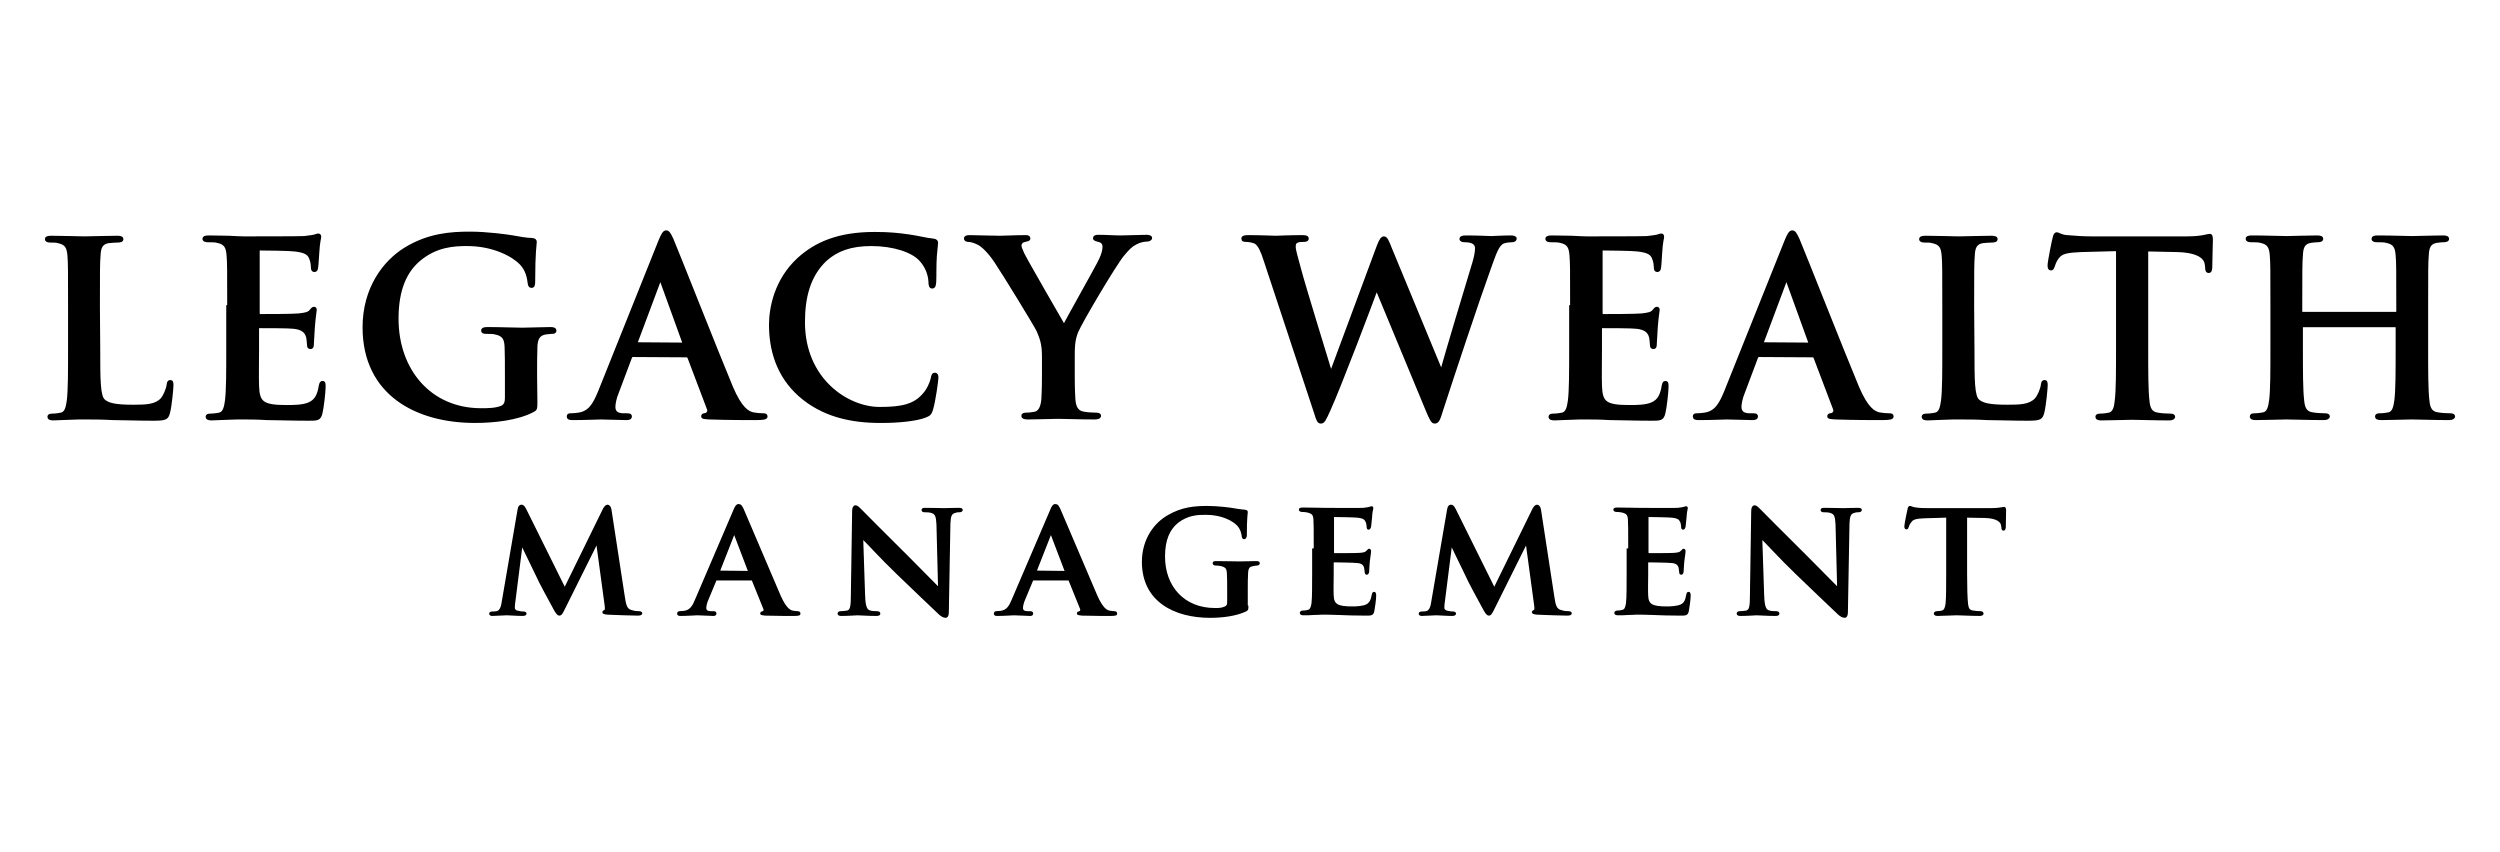
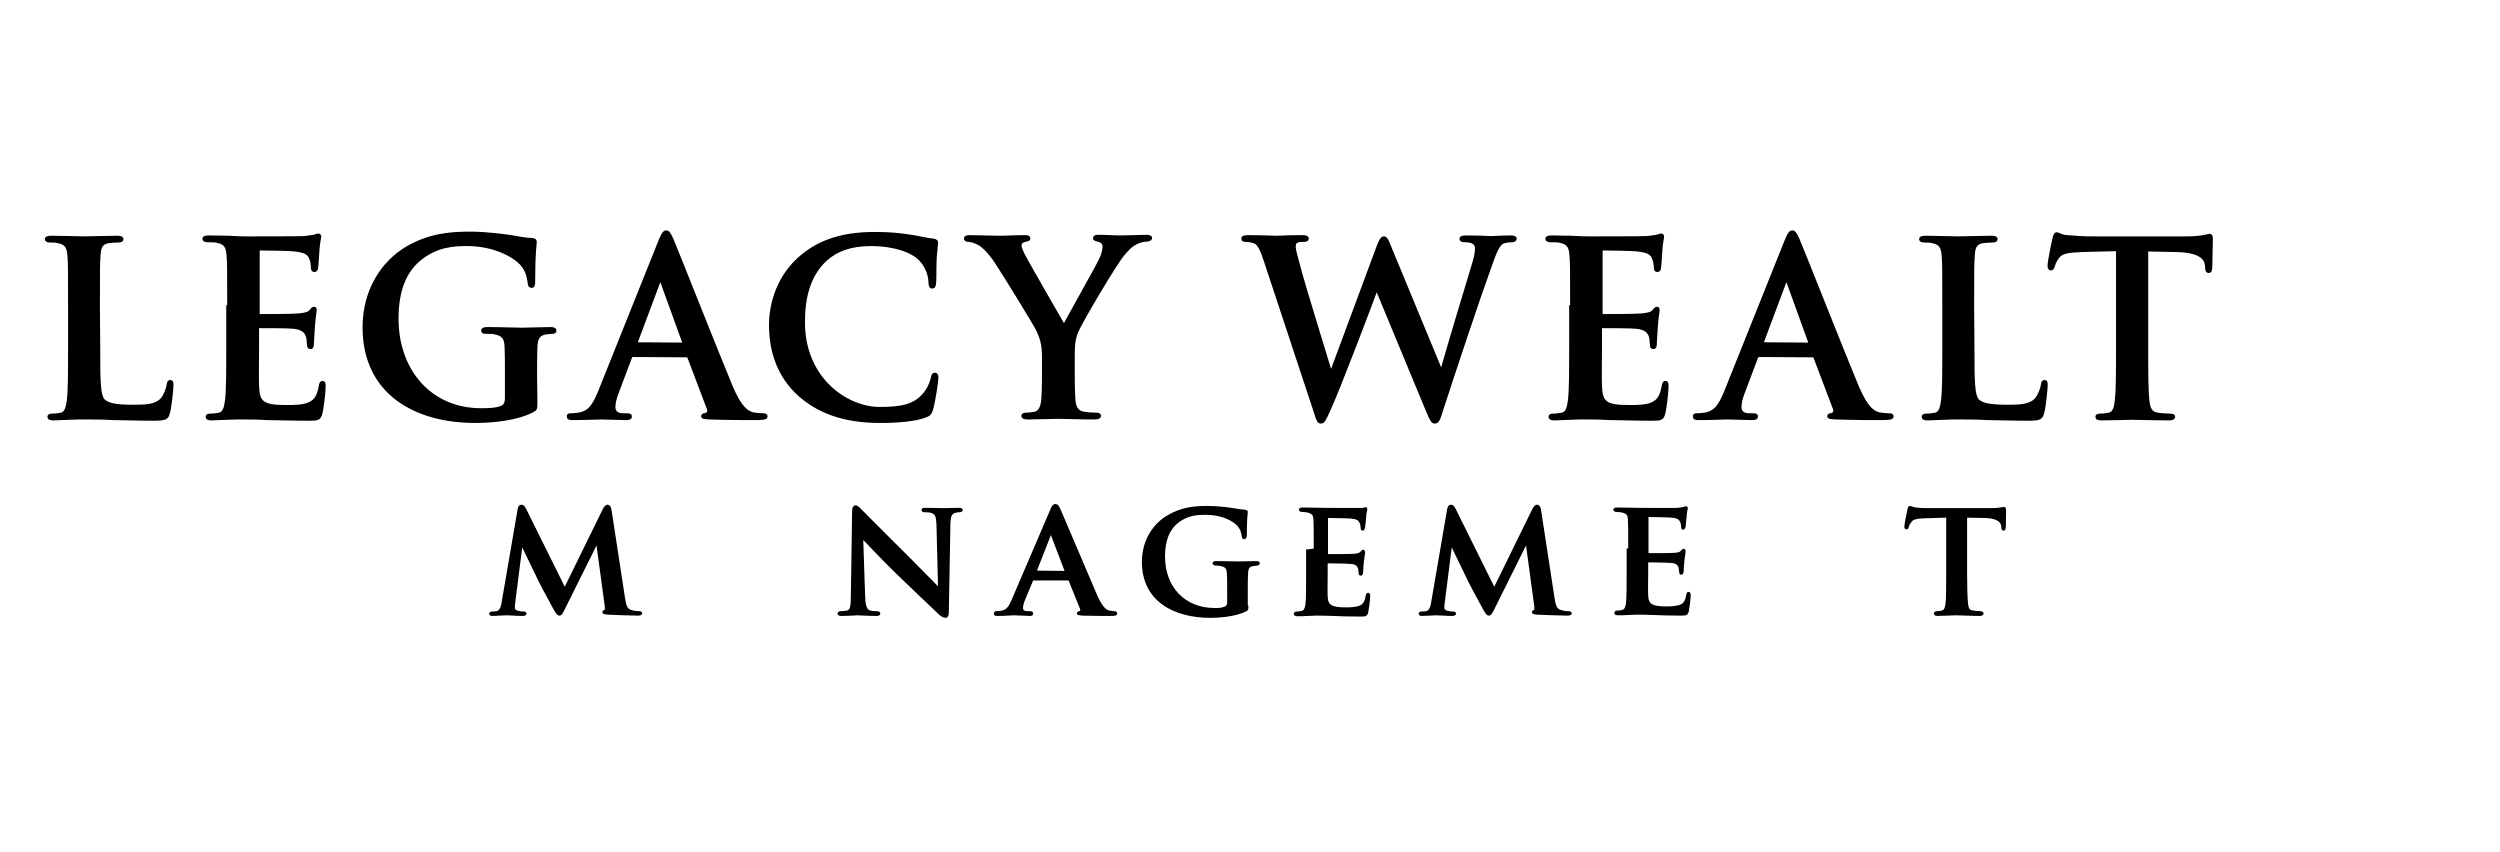
<svg xmlns="http://www.w3.org/2000/svg" xmlns:ns1="http://www.serif.com/" width="100%" height="100%" viewBox="0 0 1000 341" version="1.1" xml:space="preserve" style="fill-rule:evenodd;clip-rule:evenodd;stroke-miterlimit:10;">
  <g id="Layer_2">
    <clipPath id="_clip1">
      <rect id="legacy-marker.svg" x="14.636" y="90.084" width="970.728" height="160.541" />
    </clipPath>
    <g clip-path="url(#_clip1)">
      <g>
        <g>
          <g>
            <path d="M39.618,139.539c-0,12.301 -0,19.022 2.029,20.67c1.648,1.395 4.184,2.156 11.666,2.156c5.072,0 8.877,-0.127 11.286,-2.663c1.141,-1.268 2.283,-3.931 2.536,-5.833c0.127,-0.888 0.254,-1.395 1.015,-1.395c0.634,0 0.761,0.507 0.761,1.649c-0,1.014 -0.634,8.242 -1.395,11.032c-0.634,2.156 -1.015,2.663 -6.087,2.663c-6.975,-0 -11.92,-0.254 -16.232,-0.254c-4.311,-0.253 -7.862,-0.253 -11.793,-0.253c-1.015,-0 -3.17,-0 -5.453,0.127c-2.156,-0 -4.692,0.253 -6.594,0.253c-1.268,0 -1.902,-0.253 -1.902,-1.014c-0,-0.508 0.38,-0.761 1.522,-0.761c1.394,-0 2.663,-0.254 3.423,-0.381c1.903,-0.38 2.41,-2.536 2.79,-5.326c0.507,-4.058 0.507,-11.666 0.507,-20.543l0,-16.992c0,-14.71 0,-17.373 -0.253,-20.417c-0.254,-3.297 -1.015,-4.818 -4.185,-5.452c-0.761,-0.254 -1.902,-0.254 -3.17,-0.254c-1.015,-0 -1.649,-0.254 -1.649,-0.888c0,-0.634 0.634,-0.887 2.156,-0.887c4.565,-0 10.652,0.253 13.188,0.253c2.283,0 9.384,-0.253 13.062,-0.253c1.395,-0 2.029,0.253 2.029,0.887c-0,0.634 -0.634,0.888 -1.776,0.888c-1.014,-0 -2.663,0.127 -3.804,0.254c-2.663,0.507 -3.424,2.155 -3.551,5.452c-0.253,3.044 -0.253,5.834 -0.253,20.417l0.127,16.865Z" style="fill-rule:nonzero;stroke:#000;stroke-width:0.95px;" />
            <path d="M91.356,122.547c-0,-14.71 -0,-17.373 -0.254,-20.416c-0.253,-3.297 -1.014,-4.819 -4.184,-5.453c-0.761,-0.254 -2.41,-0.254 -3.805,-0.254c-1.014,0 -1.648,-0.253 -1.648,-0.888c-0,-0.634 0.634,-0.887 2.156,-0.887c2.663,-0 5.452,0.127 7.862,0.127c2.536,0.126 4.692,0.253 6.087,0.253c3.043,0 22.318,0 24.093,-0.127c1.776,-0.253 3.424,-0.38 4.185,-0.634c0.507,-0.126 1.015,-0.38 1.522,-0.38c0.507,-0 0.634,0.38 0.634,0.888c-0,0.634 -0.507,1.775 -0.761,6.213c-0.127,1.015 -0.254,5.199 -0.507,6.341c-0.127,0.507 -0.254,1.014 -1.015,1.014c-0.634,0 -0.887,-0.507 -0.887,-1.395c-0,-0.634 -0.127,-2.282 -0.634,-3.424c-0.634,-1.775 -1.649,-2.916 -6.468,-3.423c-1.648,-0.254 -11.793,-0.381 -13.695,-0.381c-0.507,0 -0.634,0.254 -0.634,1.015l-0,24.347c-0,0.634 0.127,1.015 0.634,1.015c2.156,-0 13.188,-0 15.471,-0.254c2.282,-0.254 3.804,-0.507 4.565,-1.395c0.634,-0.761 1.014,-1.268 1.522,-1.268c0.38,-0 0.634,0.254 0.634,0.761c-0,0.507 -0.381,2.156 -0.761,6.974c-0.127,1.903 -0.381,5.834 -0.381,6.468c0,0.761 0,1.775 -0.887,1.775c-0.634,-0 -0.888,-0.38 -0.888,-0.888c-0.127,-1.014 -0.127,-2.155 -0.38,-3.424c-0.508,-1.902 -1.776,-3.423 -5.453,-3.804c-1.776,-0.253 -11.413,-0.253 -13.696,-0.253c-0.507,-0 -0.634,0.38 -0.634,1.014l0,7.609c0,3.297 -0.127,12.173 0,14.963c0.254,6.594 1.776,8.116 11.54,8.116c2.536,-0 6.594,-0 9.003,-1.141c2.537,-1.142 3.678,-3.171 4.312,-7.102c0.254,-1.014 0.38,-1.395 1.014,-1.395c0.761,0 0.761,0.761 0.761,1.776c0,2.156 -0.761,8.75 -1.268,10.652c-0.634,2.536 -1.522,2.536 -5.199,2.536c-7.228,-0 -12.554,-0.254 -16.612,-0.254c-4.185,-0.253 -7.101,-0.253 -10.018,-0.253c-1.015,-0 -3.17,-0 -5.453,0.127c-2.156,-0 -4.692,0.253 -6.594,0.253c-1.268,0 -1.902,-0.253 -1.902,-1.014c-0,-0.508 0.38,-0.761 1.522,-0.761c1.394,-0 2.663,-0.254 3.423,-0.381c1.903,-0.38 2.41,-2.536 2.79,-5.326c0.507,-4.058 0.507,-11.666 0.507,-20.543l0,-17.119l0.381,-0Z" style="fill-rule:nonzero;stroke:#000;stroke-width:0.95px;" />
            <path d="M214.488,160.97c0,2.663 -0.127,2.79 -1.268,3.424c-6.214,3.297 -15.724,4.312 -23.206,4.312c-23.587,-0 -44.51,-11.16 -44.51,-37.79c-0,-15.47 7.989,-26.249 16.739,-31.575c9.257,-5.58 17.88,-6.214 25.869,-6.214c6.594,0 15.09,1.141 17.119,1.522c2.029,0.38 5.453,1.014 7.609,1.014c1.141,0.127 1.394,0.508 1.394,1.142c0,1.014 -0.634,3.804 -0.634,15.851c0,1.521 -0.253,2.029 -1.014,2.029c-0.634,-0 -0.888,-0.508 -1.015,-1.268c-0.253,-2.156 -0.76,-5.326 -3.297,-7.989c-2.916,-3.044 -10.652,-7.482 -21.43,-7.482c-5.326,-0 -12.301,0.38 -19.022,5.96c-5.453,4.565 -8.877,11.793 -8.877,23.587c0,20.669 13.189,36.267 33.478,36.267c2.536,0 5.833,0 8.243,-1.014c1.395,-0.634 1.775,-1.903 1.775,-3.551l0,-9.004c0,-4.818 0,-8.496 -0.127,-11.412c-0.126,-3.297 -1.014,-4.819 -4.184,-5.453c-0.761,-0.254 -2.41,-0.254 -3.805,-0.254c-0.887,0 -1.395,-0.253 -1.395,-0.761c0,-0.761 0.635,-1.014 2.029,-1.014c5.073,-0 11.033,0.253 13.949,0.253c3.044,0 8.116,-0.253 11.287,-0.253c1.268,-0 1.902,0.253 1.902,1.014c-0,0.634 -0.634,0.761 -1.268,0.761c-0.761,0 -1.395,0.127 -2.663,0.254c-2.663,0.507 -3.551,2.156 -3.678,5.453c-0.127,2.916 -0.127,6.72 -0.127,11.539l0.127,10.652Z" style="fill-rule:nonzero;stroke:#000;stroke-width:0.95px;" />
            <path d="M253.165,142.329c-0.507,0 -0.634,0.254 -0.888,0.761l-5.199,13.822c-1.014,2.41 -1.395,4.692 -1.395,5.834c0,1.775 0.888,3.043 3.805,3.043l1.394,0c1.142,0 1.395,0.254 1.395,0.761c0,0.761 -0.634,1.014 -1.648,1.014c-3.044,0 -7.228,-0.253 -10.272,-0.253c-1.014,-0 -6.34,0.253 -11.413,0.253c-1.268,0 -1.775,-0.253 -1.775,-1.014c0,-0.634 0.38,-0.761 1.141,-0.761c0.888,0 2.156,-0.127 3.044,-0.254c4.438,-0.634 6.213,-3.804 8.242,-8.623l24.221,-60.488c1.141,-2.79 1.775,-3.804 2.663,-3.804c0.888,-0 1.395,0.888 2.409,3.043c2.283,5.326 17.754,44.637 23.841,59.22c3.677,8.623 6.467,10.018 8.496,10.526c1.395,0.253 2.917,0.38 4.058,0.38c0.761,0 1.268,0.127 1.268,0.761c-0,0.761 -0.888,1.014 -4.438,1.014c-3.424,0 -10.526,0 -18.261,-0.253c-1.775,-0.127 -2.917,-0.127 -2.917,-0.761c0,-0.634 0.381,-0.761 1.395,-0.888c0.634,-0.253 1.395,-1.014 0.888,-2.156l-7.735,-20.416c-0.254,-0.507 -0.508,-0.634 -1.015,-0.634l-21.304,-0.127Zm19.656,-4.819c0.507,0 0.634,-0.253 0.507,-0.634l-8.623,-23.84c-0.127,-0.38 -0.254,-0.887 -0.508,-0.887c-0.253,-0 -0.507,0.507 -0.634,0.887l-8.876,23.714c-0.127,0.38 -0,0.634 0.38,0.634l17.754,0.126Z" style="fill-rule:nonzero;stroke:#000;stroke-width:0.95px;" />
            <path d="M319.994,158.307c-9.384,-8.242 -11.92,-19.021 -11.92,-28.405c-0,-6.594 2.029,-17.88 11.286,-26.377c6.974,-6.34 16.104,-10.271 30.434,-10.271c5.96,-0 9.511,0.38 13.949,1.014c3.678,0.508 6.721,1.395 9.638,1.649c1.014,0.127 1.394,0.634 1.394,1.141c0,0.761 -0.253,1.902 -0.507,5.326c-0.253,3.17 -0.127,8.496 -0.253,10.399c-0.127,1.394 -0.254,2.155 -1.142,2.155c-0.761,0 -1.014,-0.761 -1.014,-2.155c-0.127,-3.044 -1.395,-6.341 -3.804,-8.877c-3.171,-3.424 -10.652,-5.96 -19.529,-5.96c-8.37,-0 -13.822,2.156 -18.134,5.96c-6.974,6.467 -8.877,15.598 -8.877,24.981c0,22.953 17.5,34.366 30.308,34.366c8.623,-0 13.822,-1.015 17.626,-5.453c1.649,-1.775 2.917,-4.565 3.298,-6.34c0.253,-1.522 0.507,-1.903 1.268,-1.903c0.634,0 0.887,0.634 0.887,1.395c0,1.142 -1.141,9.511 -2.155,12.808c-0.508,1.649 -0.888,2.156 -2.537,2.79c-3.804,1.522 -11.159,2.156 -17.373,2.156c-13.061,0.126 -24.093,-2.79 -32.843,-10.399Z" style="fill-rule:nonzero;stroke:#000;stroke-width:0.95px;" />
            <path d="M417.257,142.456c-0,-5.199 -1.015,-7.355 -2.156,-10.145c-0.634,-1.521 -13.569,-22.699 -16.993,-27.771c-2.409,-3.551 -4.818,-5.96 -6.594,-6.975c-1.268,-0.634 -2.916,-1.268 -4.058,-1.268c-0.76,0 -1.394,-0.253 -1.394,-0.887c-0,-0.634 0.634,-0.888 1.775,-0.888c1.775,0 9.003,0.254 12.174,0.254c2.029,-0 5.96,-0.254 10.271,-0.254c1.015,0 1.395,0.254 1.395,0.888c0,0.634 -0.634,0.634 -2.156,1.014c-0.887,0.254 -1.395,1.015 -1.395,1.775c0,0.761 0.508,1.903 1.142,3.298c1.395,2.916 14.836,26.122 16.358,28.785c1.015,-2.282 13.062,-23.459 14.456,-26.503c1.015,-2.156 1.395,-3.804 1.395,-5.072c0,-1.015 -0.38,-2.029 -2.029,-2.41c-0.887,-0.253 -1.775,-0.38 -1.775,-1.014c0,-0.634 0.507,-0.888 1.649,-0.888c3.17,0 6.213,0.254 9.003,0.254c2.156,-0 8.496,-0.254 10.272,-0.254c1.014,0 1.775,0.254 1.775,0.761c-0,0.634 -0.761,1.015 -1.775,1.015c-1.015,-0 -2.79,0.38 -4.185,1.141c-2.029,1.014 -3.043,2.156 -5.199,4.692c-3.171,3.804 -16.612,26.503 -18.388,30.688c-1.395,3.424 -1.395,6.467 -1.395,9.637l0,7.862c0,1.522 0,5.58 0.254,9.638c0.254,2.79 1.015,4.946 3.931,5.326c1.395,0.254 3.424,0.38 4.819,0.38c1.014,0 1.522,0.254 1.522,0.761c-0,0.634 -0.761,1.015 -2.029,1.015c-6.087,-0 -12.174,-0.254 -14.71,-0.254c-2.41,0 -8.496,0.254 -12.047,0.254c-1.395,-0 -2.156,-0.254 -2.156,-1.015c0,-0.507 0.507,-0.761 1.522,-0.761c1.395,0 2.536,-0.253 3.424,-0.38c1.902,-0.38 2.789,-2.536 3.043,-5.326c0.254,-4.058 0.254,-8.116 0.254,-9.638l-0,-7.735Z" style="fill-rule:nonzero;stroke:#000;stroke-width:0.95px;" />
            <path d="M505.897,104.033c-1.142,-3.551 -2.156,-5.834 -3.551,-6.848c-1.014,-0.634 -3.043,-0.888 -3.804,-0.888c-1.015,0 -1.522,-0.126 -1.522,-0.887c-0,-0.634 0.761,-0.888 2.156,-0.888c5.072,0 10.271,0.254 11.159,0.254c0.888,-0 5.072,-0.254 10.652,-0.254c1.395,0 2.029,0.254 2.029,0.888c-0,0.761 -0.761,0.887 -1.775,0.887c-0.761,0 -1.776,0 -2.41,0.381c-0.887,0.38 -1.014,1.014 -1.014,2.156c-0,1.268 1.014,4.565 2.156,8.876c1.648,6.341 10.652,35.507 12.3,40.96l0.254,-0l18.641,-50.217c1.014,-2.663 1.648,-3.424 2.409,-3.424c1.015,0 1.522,1.395 2.79,4.565l20.036,48.442l0.253,-0c1.776,-6.468 9.384,-31.956 12.808,-43.116c0.634,-2.155 1.015,-4.184 1.015,-5.579c-0,-1.522 -0.888,-2.917 -4.565,-2.917c-1.015,0 -1.649,-0.253 -1.649,-0.888c0,-0.634 0.761,-0.887 2.156,-0.887c5.072,-0 9.13,0.253 10.018,0.253c0.634,0 4.818,-0.253 7.989,-0.253c1.014,-0 1.775,0.253 1.775,0.761c0,0.634 -0.507,1.014 -1.395,1.014c-1.014,0 -2.282,0.127 -3.424,0.507c-2.282,0.888 -3.424,4.692 -5.453,10.272c-4.438,12.174 -14.583,42.735 -19.275,57.191c-1.014,3.424 -1.521,4.565 -2.789,4.565c-1.015,0 -1.522,-1.141 -3.044,-4.692l-20.036,-48.314l-0.253,-0c-1.776,4.945 -14.71,39.057 -18.768,47.934c-1.776,3.931 -2.283,5.072 -3.424,5.072c-1.015,0 -1.395,-1.014 -2.156,-3.55l-20.289,-61.376Z" style="fill-rule:nonzero;stroke:#000;stroke-width:0.95px;" />
            <path d="M628.522,122.547c-0,-14.71 -0,-17.373 -0.254,-20.416c-0.254,-3.297 -1.015,-4.819 -4.185,-5.453c-0.761,-0.254 -2.409,-0.254 -3.804,-0.254c-1.015,0 -1.649,-0.253 -1.649,-0.888c0,-0.634 0.634,-0.887 2.156,-0.887c2.663,-0 5.453,0.127 7.862,0.127c2.537,0.126 4.692,0.253 6.087,0.253c3.044,0 22.319,0 24.094,-0.127c1.775,-0.253 3.424,-0.38 4.185,-0.634c0.507,-0.126 1.014,-0.38 1.522,-0.38c0.507,-0 0.634,0.38 0.634,0.888c-0,0.634 -0.508,1.775 -0.761,6.213c-0.127,1.015 -0.254,5.199 -0.508,6.341c-0.126,0.507 -0.253,1.014 -1.014,1.014c-0.634,0 -0.888,-0.507 -0.888,-1.395c0,-0.634 -0.126,-2.282 -0.634,-3.424c-0.634,-1.775 -1.648,-2.916 -6.467,-3.423c-1.649,-0.254 -11.793,-0.381 -13.695,-0.381c-0.508,0 -0.635,0.254 -0.635,1.015l0,24.347c0,0.634 0.127,1.015 0.635,1.015c2.155,-0 13.188,-0 15.47,-0.254c2.283,-0.254 3.805,-0.507 4.565,-1.395c0.635,-0.761 1.015,-1.268 1.522,-1.268c0.381,-0 0.634,0.254 0.634,0.761c0,0.507 -0.38,2.156 -0.761,6.974c-0.126,1.903 -0.38,5.834 -0.38,6.468c-0,0.761 -0,1.775 -0.888,1.775c-0.634,-0 -0.887,-0.38 -0.887,-0.888c-0.127,-1.014 -0.127,-2.155 -0.381,-3.424c-0.507,-1.902 -1.775,-3.423 -5.453,-3.804c-1.775,-0.253 -11.413,-0.253 -13.695,-0.253c-0.507,-0 -0.634,0.38 -0.634,1.014l-0,7.609c-0,3.297 -0.127,12.173 -0,14.963c0.253,6.594 1.775,8.116 11.54,8.116c2.536,-0 6.594,-0 9.003,-1.141c2.536,-1.142 3.678,-3.171 4.312,-7.102c0.253,-1.014 0.38,-1.395 1.014,-1.395c0.761,0 0.761,0.761 0.761,1.776c-0,2.156 -0.761,8.75 -1.268,10.652c-0.634,2.536 -1.522,2.536 -5.199,2.536c-7.229,-0 -12.555,-0.254 -16.612,-0.254c-4.185,-0.253 -7.102,-0.253 -10.018,-0.253c-1.015,-0 -3.171,-0 -5.453,0.127c-2.156,-0 -4.692,0.253 -6.594,0.253c-1.268,0 -1.902,-0.253 -1.902,-1.014c-0,-0.508 0.38,-0.761 1.521,-0.761c1.395,-0 2.663,-0.254 3.424,-0.381c1.902,-0.38 2.409,-2.536 2.79,-5.326c0.507,-4.058 0.507,-11.666 0.507,-20.543l0,-17.119l0.381,-0Z" style="fill-rule:nonzero;stroke:#000;stroke-width:0.95px;" />
            <path d="M703.593,142.329c-0.507,0 -0.634,0.254 -0.888,0.761l-5.199,13.822c-1.014,2.41 -1.395,4.692 -1.395,5.834c0,1.775 0.888,3.043 3.804,3.043l1.395,0c1.142,0 1.395,0.254 1.395,0.761c0,0.761 -0.634,1.014 -1.648,1.014c-3.044,0 -7.228,-0.253 -10.272,-0.253c-1.014,-0 -6.34,0.253 -11.413,0.253c-1.268,0 -1.775,-0.253 -1.775,-1.014c-0,-0.634 0.38,-0.761 1.141,-0.761c0.888,0 2.156,-0.127 3.044,-0.254c4.438,-0.634 6.213,-3.804 8.242,-8.623l24.221,-60.488c1.141,-2.79 1.775,-3.804 2.663,-3.804c0.888,-0 1.395,0.888 2.409,3.043c2.283,5.326 17.754,44.637 23.84,59.22c3.678,8.623 6.468,10.018 8.497,10.526c1.395,0.253 2.916,0.38 4.058,0.38c0.761,0 1.268,0.127 1.268,0.761c-0,0.761 -0.888,1.014 -4.439,1.014c-3.423,0 -10.525,0 -18.26,-0.253c-1.776,-0.127 -2.917,-0.127 -2.917,-0.761c0,-0.634 0.381,-0.761 1.395,-0.888c0.634,-0.253 1.395,-1.014 0.888,-2.156l-7.736,-20.416c-0.253,-0.507 -0.507,-0.634 -1.014,-0.634l-21.304,-0.127Zm19.655,-4.819c0.508,0 0.634,-0.253 0.508,-0.634l-8.623,-23.84c-0.127,-0.38 -0.254,-0.887 -0.508,-0.887c-0.253,-0 -0.507,0.507 -0.634,0.887l-8.876,23.714c-0.127,0.38 -0,0.634 0.38,0.634l17.753,0.126Z" style="fill-rule:nonzero;stroke:#000;stroke-width:0.95px;" />
            <path d="M789.316,139.539c0,12.301 0,19.022 2.029,20.67c1.649,1.395 4.185,2.156 11.667,2.156c5.072,0 8.876,-0.127 11.286,-2.663c1.141,-1.268 2.282,-3.931 2.536,-5.833c0.127,-0.888 0.254,-1.395 1.014,-1.395c0.634,0 0.761,0.507 0.761,1.649c0,1.014 -0.634,8.242 -1.395,11.032c-0.634,2.156 -1.014,2.663 -6.087,2.663c-6.974,-0 -11.92,-0.254 -16.231,-0.254c-4.312,-0.253 -7.862,-0.253 -11.793,-0.253c-1.015,-0 -3.171,-0 -5.453,0.127c-2.156,-0 -4.692,0.253 -6.594,0.253c-1.268,0 -1.903,-0.253 -1.903,-1.014c0,-0.508 0.381,-0.761 1.522,-0.761c1.395,-0 2.663,-0.254 3.424,-0.381c1.902,-0.38 2.409,-2.536 2.79,-5.326c0.507,-4.058 0.507,-11.666 0.507,-20.543l0,-16.992c0,-14.71 0,-17.373 -0.254,-20.417c-0.253,-3.297 -1.014,-4.818 -4.184,-5.452c-0.761,-0.254 -1.902,-0.254 -3.17,-0.254c-1.015,-0 -1.649,-0.254 -1.649,-0.888c-0,-0.634 0.634,-0.887 2.156,-0.887c4.565,-0 10.652,0.253 13.188,0.253c2.283,0 9.384,-0.253 13.061,-0.253c1.395,-0 2.029,0.253 2.029,0.887c0,0.634 -0.634,0.888 -1.775,0.888c-1.015,-0 -2.663,0.127 -3.804,0.254c-2.663,0.507 -3.424,2.155 -3.551,5.452c-0.254,3.044 -0.254,5.834 -0.254,20.417l0.127,16.865Z" style="fill-rule:nonzero;stroke:#000;stroke-width:0.95px;" />
            <path d="M846.761,99.975l-14.33,0.38c-5.579,0.254 -7.862,0.634 -9.383,2.79c-1.015,1.395 -1.395,2.663 -1.649,3.424c-0.254,0.761 -0.507,1.141 -1.014,1.141c-0.634,0 -0.888,-0.507 -0.888,-1.522c-0,-1.521 1.775,-10.271 2.029,-11.032c0.253,-1.268 0.634,-1.775 1.141,-1.775c0.761,-0 1.775,1.014 4.185,1.141c2.79,0.254 6.467,0.507 9.637,0.507l38.17,0c3.044,0 5.199,-0.253 6.594,-0.507c1.395,-0.254 2.156,-0.507 2.663,-0.507c0.634,-0 0.761,0.634 0.761,2.029c0,2.029 -0.254,8.623 -0.254,11.159c-0.126,1.014 -0.253,1.522 -0.887,1.522c-0.761,-0 -1.015,-0.508 -1.015,-1.902l-0.127,-1.015c-0.253,-2.536 -2.789,-5.199 -11.412,-5.453l-12.174,-0.253l-0,39.564c-0,8.877 -0,16.485 0.507,20.67c0.254,2.663 0.888,4.819 3.804,5.199c1.395,0.254 3.424,0.381 4.946,0.381c1.014,-0 1.522,0.253 1.522,0.761c-0,0.634 -0.761,1.014 -1.776,1.014c-6.34,0 -12.427,-0.253 -15.09,-0.253c-2.156,-0 -8.243,0.253 -12.174,0.253c-1.268,0 -1.902,-0.253 -1.902,-1.014c0,-0.508 0.381,-0.761 1.522,-0.761c1.395,-0 2.663,-0.254 3.424,-0.381c1.902,-0.38 2.536,-2.536 2.79,-5.326c0.507,-4.058 0.507,-11.666 0.507,-20.543l-0,-39.691l-0.127,-0Z" style="fill-rule:nonzero;stroke:#000;stroke-width:0.95px;" />
-             <path d="M958.353,125.21c0.254,-0 0.634,-0.254 0.634,-0.634l0,-2.029c0,-14.71 0,-17.373 -0.253,-20.416c-0.254,-3.297 -1.015,-4.819 -4.185,-5.453c-0.761,-0.254 -2.409,-0.254 -3.804,-0.254c-1.015,0 -1.649,-0.253 -1.649,-0.888c0,-0.634 0.634,-0.887 2.029,-0.887c5.199,-0 11.286,0.253 13.823,0.253c2.282,0 8.369,-0.253 12.173,-0.253c1.395,-0 2.029,0.253 2.029,0.887c0,0.635 -0.634,0.888 -1.775,0.888c-0.761,0 -1.649,0.127 -2.79,0.254c-2.663,0.507 -3.424,2.156 -3.551,5.453c-0.253,3.043 -0.253,5.833 -0.253,20.416l-0,16.992c-0,8.877 -0,16.486 0.507,20.67c0.254,2.663 0.888,4.819 3.804,5.2c1.395,0.253 3.424,0.38 4.946,0.38c1.014,0 1.522,0.254 1.522,0.761c-0,0.634 -0.761,1.014 -1.903,1.014c-6.213,0 -12.3,-0.253 -15.09,-0.253c-2.156,-0 -8.243,0.253 -12.047,0.253c-1.395,0 -2.029,-0.253 -2.029,-1.014c0,-0.507 0.381,-0.761 1.522,-0.761c1.395,0 2.663,-0.254 3.424,-0.38c1.902,-0.381 2.409,-2.537 2.79,-5.326c0.507,-4.058 0.507,-11.667 0.507,-20.544l-0,-8.496c-0,-0.38 -0.254,-0.634 -0.634,-0.634l-36.775,0c-0.254,0 -0.634,0.127 -0.634,0.634l-0,8.496c-0,8.877 -0,16.486 0.507,20.67c0.254,2.663 0.888,4.819 3.805,5.2c1.394,0.253 3.423,0.38 4.945,0.38c1.015,0 1.522,0.254 1.522,0.761c-0,0.634 -0.761,1.014 -1.902,1.014c-6.214,0 -12.301,-0.253 -15.091,-0.253c-2.155,-0 -8.242,0.253 -12.173,0.253c-1.269,0 -1.903,-0.253 -1.903,-1.014c0,-0.507 0.381,-0.761 1.522,-0.761c1.395,0 2.663,-0.254 3.424,-0.38c1.902,-0.381 2.409,-2.537 2.79,-5.326c0.507,-4.058 0.507,-11.667 0.507,-20.544l0,-16.992c0,-14.71 0,-17.373 -0.254,-20.416c-0.253,-3.297 -1.014,-4.819 -4.184,-5.453c-0.761,-0.254 -2.41,-0.254 -3.805,-0.254c-1.014,0 -1.648,-0.253 -1.648,-0.888c-0,-0.634 0.634,-0.887 2.029,-0.887c5.199,-0 11.286,0.253 13.822,0.253c2.283,0 8.37,-0.253 12.174,-0.253c1.395,-0 2.029,0.253 2.029,0.887c-0,0.635 -0.634,0.888 -1.776,0.888c-0.76,0 -1.648,0.127 -2.789,0.254c-2.663,0.507 -3.424,2.156 -3.551,5.453c-0.254,3.043 -0.254,5.833 -0.254,20.416l0,2.029c0,0.507 0.254,0.634 0.634,0.634l37.282,-0Z" style="fill-rule:nonzero;stroke:#000;stroke-width:0.95px;" />
            <path d="M207.387,203.578c0.127,-0.887 0.634,-1.395 1.141,-1.395c0.634,0 1.015,0.254 1.775,1.776l15.598,31.449l15.598,-31.83c0.507,-0.887 1.014,-1.395 1.521,-1.395c0.507,0 1.142,0.634 1.268,1.776l5.326,34.746c0.508,3.55 1.015,5.072 2.79,5.579c1.649,0.507 2.536,0.507 3.297,0.507c0.507,0 0.888,0.254 0.888,0.508c-0,0.507 -0.634,0.634 -1.522,0.634c-1.522,-0 -9.764,-0.254 -12.047,-0.381c-1.395,-0.127 -1.775,-0.38 -1.775,-0.634c-0,-0.253 0.254,-0.507 0.634,-0.634c0.38,-0.127 0.507,-0.761 0.254,-2.409l-3.297,-24.348l-0.254,0l-12.554,25.235c-1.268,2.663 -1.649,3.171 -2.283,3.171c-0.761,-0 -1.395,-1.142 -2.282,-2.79c-1.395,-2.536 -6.087,-11.159 -6.721,-12.808c-0.508,-1.014 -3.931,-8.116 -5.834,-12.047l-0.253,0l-2.79,22.065c-0.127,1.015 -0.254,1.775 -0.254,2.663c0,1.015 0.761,1.522 1.776,1.649c1.014,0.253 1.521,0.253 2.029,0.253c0.507,0 0.887,0.254 0.887,0.507c0,0.508 -0.507,0.635 -1.395,0.635c-2.409,-0 -5.072,-0.254 -6.213,-0.254c-1.141,-0 -3.931,0.254 -5.707,0.254c-0.634,-0 -1.014,-0.127 -1.014,-0.635c-0,-0.253 0.38,-0.507 0.888,-0.507c0.507,0 0.887,0 1.775,-0.127c1.648,-0.253 2.156,-2.409 2.409,-4.311l6.341,-36.902Z" style="fill-rule:nonzero;stroke:#000;stroke-width:0.63px;" />
-             <path d="M286.77,231.73c-0.381,0 -0.381,0.127 -0.508,0.38l-3.17,7.609c-0.634,1.395 -0.888,2.79 -0.888,3.424c0,1.014 0.508,1.648 2.283,1.648l0.888,0c0.761,0 0.887,0.254 0.887,0.634c0,0.508 -0.38,0.635 -0.887,0.635c-1.902,-0 -4.692,-0.254 -6.468,-0.254c-0.634,-0 -3.677,0.254 -6.721,0.254c-0.76,-0 -1.014,-0.127 -1.014,-0.635c0,-0.38 0.254,-0.634 0.634,-0.634c0.507,0 1.141,-0.126 1.775,-0.126c2.663,-0.381 3.678,-2.156 4.819,-4.946l15.217,-35.507c0.634,-1.648 1.142,-2.282 1.776,-2.282c0.887,-0 1.141,0.507 1.775,1.775c1.395,3.17 11.159,26.123 14.837,34.746c2.282,5.072 3.931,5.833 4.945,6.087c0.888,0.127 1.522,0.253 2.156,0.253c0.507,0 0.761,0.254 0.761,0.634c-0,0.508 -0.381,0.635 -2.536,0.635c-2.029,-0 -6.341,-0 -11.16,-0.127c-1.014,-0.127 -1.775,-0.127 -1.775,-0.508c0,-0.38 0.127,-0.507 0.761,-0.634c0.38,-0.126 0.761,-0.634 0.507,-1.268l-4.565,-11.286c-0.127,-0.38 -0.38,-0.38 -0.634,-0.38l-13.695,-0l-0,-0.127Zm12.427,-3.043c0.254,-0 0.38,-0.127 0.254,-0.381l-5.453,-14.329c-0.127,-0.254 -0.127,-0.508 -0.254,-0.508c-0.254,0 -0.254,0.381 -0.38,0.508l-5.58,14.202c-0.127,0.254 0,0.381 0.254,0.381l11.159,0.127Z" style="fill-rule:nonzero;stroke:#000;stroke-width:0.63px;" />
            <path d="M345.736,238.324c0.127,4.438 0.888,5.707 2.029,6.087c1.015,0.38 2.156,0.38 3.043,0.38c0.635,0 1.015,0.254 1.015,0.634c-0,0.508 -0.507,0.635 -1.268,0.635c-3.804,-0 -6.467,-0.254 -7.609,-0.254c-0.507,-0 -3.297,0.254 -6.34,0.254c-0.761,-0 -1.268,-0.127 -1.268,-0.635c-0,-0.38 0.38,-0.634 0.887,-0.634c0.761,0 1.902,-0.126 2.663,-0.253c1.522,-0.381 1.776,-1.902 1.776,-6.848l0.507,-33.351c-0,-1.141 0.38,-1.902 1.014,-1.902c0.761,0 1.522,0.888 2.537,1.902c0.76,0.761 9.51,9.638 18.007,18.007c3.931,3.931 11.793,11.92 12.554,12.681l0.253,0l-0.634,-25.108c-0.127,-3.424 -0.634,-4.439 -2.029,-4.946c-0.887,-0.38 -2.282,-0.38 -3.043,-0.38c-0.761,-0 -0.888,-0.254 -0.888,-0.634c0,-0.508 0.634,-0.508 1.395,-0.508c3.044,0 6.214,0.127 7.482,0.127c0.634,0 2.79,-0.127 5.706,-0.127c0.761,0 1.268,0.127 1.268,0.508c0,0.38 -0.38,0.634 -1.014,0.634c-0.634,-0 -1.015,-0 -1.775,0.253c-1.649,0.508 -2.029,1.522 -2.156,4.692l-0.634,35.507c-0,1.268 -0.507,1.775 -0.888,1.775c-1.014,0 -1.775,-0.634 -2.409,-1.141c-3.678,-3.424 -10.906,-10.398 -16.993,-16.232c-6.34,-6.086 -12.554,-12.934 -13.695,-13.949l-0.254,0l0.761,22.826Z" style="fill-rule:nonzero;stroke:#000;stroke-width:0.63px;" />
            <path d="M413.452,231.73c-0.38,0 -0.38,0.127 -0.507,0.38l-3.17,7.609c-0.634,1.395 -0.888,2.79 -0.888,3.424c0,1.014 0.508,1.648 2.283,1.648l0.888,0c0.76,0 0.887,0.254 0.887,0.634c0,0.508 -0.38,0.635 -0.887,0.635c-1.903,-0 -4.692,-0.254 -6.468,-0.254c-0.634,-0 -3.677,0.254 -6.721,0.254c-0.761,-0 -1.014,-0.127 -1.014,-0.635c-0,-0.38 0.253,-0.634 0.634,-0.634c0.507,0 1.141,-0.126 1.775,-0.126c2.663,-0.381 3.678,-2.156 4.819,-4.946l15.217,-35.507c0.634,-1.648 1.141,-2.282 1.775,-2.282c0.888,-0 1.142,0.507 1.776,1.775c1.395,3.17 11.159,26.123 14.837,34.746c2.282,5.072 3.931,5.833 4.945,6.087c0.888,0.127 1.522,0.253 2.156,0.253c0.507,0 0.761,0.254 0.761,0.634c-0,0.508 -0.381,0.635 -2.536,0.635c-2.029,-0 -6.341,-0 -11.16,-0.127c-1.014,-0.127 -1.775,-0.127 -1.775,-0.508c-0,-0.38 0.127,-0.507 0.761,-0.634c0.38,-0.126 0.761,-0.634 0.507,-1.268l-4.565,-11.286c-0.127,-0.38 -0.381,-0.38 -0.634,-0.38l-13.696,-0l0,-0.127Zm12.428,-3.043c0.253,-0 0.38,-0.127 0.253,-0.381l-5.452,-14.329c-0.127,-0.254 -0.127,-0.508 -0.254,-0.508c-0.254,0 -0.254,0.381 -0.38,0.508l-5.58,14.202c-0.127,0.254 -0,0.381 0.254,0.381l11.159,0.127Z" style="fill-rule:nonzero;stroke:#000;stroke-width:0.63px;" />
            <path d="M499.049,242.255c-0,1.522 -0,1.649 -0.761,2.029c-3.931,1.902 -9.637,2.536 -14.203,2.536c-14.329,0 -27.01,-6.467 -27.01,-22.064c-0,-9.004 4.819,-15.344 10.145,-18.388c5.579,-3.297 10.779,-3.677 15.724,-3.677c4.058,-0 9.13,0.634 10.398,0.887c1.142,0.254 3.298,0.508 4.692,0.634c0.634,0.127 0.761,0.254 0.761,0.634c0,0.634 -0.38,2.156 -0.38,9.257c-0,0.888 -0.381,1.269 -0.761,1.269c-0.38,-0 -0.507,-0.254 -0.634,-0.761c-0.127,-1.268 -0.507,-3.044 -2.029,-4.692c-1.775,-1.776 -6.087,-4.312 -12.681,-4.312c-3.17,0 -7.228,0.127 -11.286,3.297c-3.297,2.663 -5.326,6.848 -5.326,13.696c-0,12.173 7.862,20.923 20.29,20.923c1.521,0 2.663,0 4.057,-0.634c0.888,-0.38 1.142,-1.014 1.142,-2.029l-0,-5.072c-0,-2.79 -0,-4.946 -0.127,-6.594c-0.127,-1.902 -0.634,-2.536 -2.536,-3.044c-0.508,-0.126 -1.395,-0.253 -2.283,-0.253c-0.507,-0 -0.888,-0.254 -0.888,-0.634c0,-0.507 0.508,-0.507 1.269,-0.507c3.043,-0 7.228,0.126 9.003,0.126c1.902,0 4.946,-0.126 6.848,-0.126c0.761,-0 1.141,0.126 1.141,0.507c0,0.38 -0.38,0.634 -0.761,0.634c-0.507,-0 -0.887,0.127 -1.648,0.253c-1.649,0.254 -2.156,1.015 -2.283,3.044c-0.127,1.775 -0.127,3.931 -0.127,6.721l0,6.34l0.254,0Z" style="fill-rule:nonzero;stroke:#000;stroke-width:0.63px;" />
-             <path d="M525.806,219.683c-0,-8.496 -0,-10.145 -0.127,-11.92c-0.127,-1.902 -0.634,-2.536 -2.536,-3.043c-0.507,-0.127 -1.522,-0.254 -2.283,-0.254c-0.634,-0 -1.014,-0.254 -1.014,-0.634c-0,-0.381 0.507,-0.507 1.268,-0.507c3.043,-0 6.721,0.126 8.369,0.126c1.902,0 14.837,0.127 15.851,0c1.015,-0.126 2.029,-0.253 2.41,-0.38c0.38,-0.127 0.634,-0.254 0.887,-0.254c0.381,0 0.381,0.254 0.381,0.508c-0,0.38 -0.381,1.014 -0.507,3.677c-0.127,0.634 -0.254,3.044 -0.381,3.678c-0.127,0.253 -0.253,0.887 -0.634,0.887c-0.38,0 -0.507,-0.253 -0.507,-0.761c-0,-0.38 -0.127,-1.394 -0.38,-2.029c-0.508,-1.014 -0.888,-1.775 -3.805,-2.028c-1.014,-0.127 -7.989,-0.254 -9.13,-0.254c-0.254,-0 -0.38,0.254 -0.38,0.507l-0,13.949c-0,0.381 0.126,0.634 0.38,0.634c1.268,0 8.877,0 10.272,-0.127c1.394,-0.126 2.282,-0.253 2.789,-0.887c0.508,-0.381 0.634,-0.761 0.888,-0.761c0.254,-0 0.507,0.254 0.507,0.634c0,0.38 -0.127,1.268 -0.507,4.058c-0.127,1.141 -0.254,3.424 -0.254,3.804c0,0.507 -0.126,1.268 -0.634,1.268c-0.38,0 -0.507,-0.253 -0.507,-0.507c-0.127,-0.634 -0.127,-1.268 -0.254,-2.029c-0.38,-1.141 -1.014,-2.029 -3.297,-2.156c-1.014,-0.126 -7.735,-0.253 -9.13,-0.253c-0.253,-0 -0.38,0.253 -0.38,0.634l-0,4.565c-0,1.902 -0.127,6.721 -0,8.369c0.127,3.805 1.902,4.692 7.862,4.692c1.522,0 3.931,-0.127 5.453,-0.761c1.395,-0.634 2.155,-1.902 2.536,-4.184c0.127,-0.634 0.254,-0.888 0.634,-0.888c0.507,0 0.507,0.761 0.507,1.268c0,1.268 -0.507,5.073 -0.761,6.214c-0.38,1.395 -0.887,1.395 -3.17,1.395c-4.438,-0 -7.862,-0.127 -10.779,-0.254c-2.79,-0.127 -5.072,-0.127 -6.721,-0.127c-0.634,0 -1.902,0.127 -3.297,0.127c-1.395,0.127 -2.789,0.127 -4.058,0.127c-0.76,-0 -1.141,-0.254 -1.141,-0.634c0,-0.254 0.254,-0.634 0.888,-0.634c0.887,-0 1.522,-0.127 2.029,-0.254c1.141,-0.253 1.521,-1.268 1.775,-3.043c0.254,-2.41 0.254,-6.848 0.254,-12.047l-0,-9.511l0.634,0Z" style="fill-rule:nonzero;stroke:#000;stroke-width:0.63px;" />
+             <path d="M525.806,219.683c-0,-8.496 -0,-10.145 -0.127,-11.92c-0.127,-1.902 -0.634,-2.536 -2.536,-3.043c-0.507,-0.127 -1.522,-0.254 -2.283,-0.254c-0.634,-0 -1.014,-0.254 -1.014,-0.634c-0,-0.381 0.507,-0.507 1.268,-0.507c3.043,-0 6.721,0.126 8.369,0.126c1.902,0 14.837,0.127 15.851,0c0.38,-0.127 0.634,-0.254 0.887,-0.254c0.381,0 0.381,0.254 0.381,0.508c-0,0.38 -0.381,1.014 -0.507,3.677c-0.127,0.634 -0.254,3.044 -0.381,3.678c-0.127,0.253 -0.253,0.887 -0.634,0.887c-0.38,0 -0.507,-0.253 -0.507,-0.761c-0,-0.38 -0.127,-1.394 -0.38,-2.029c-0.508,-1.014 -0.888,-1.775 -3.805,-2.028c-1.014,-0.127 -7.989,-0.254 -9.13,-0.254c-0.254,-0 -0.38,0.254 -0.38,0.507l-0,13.949c-0,0.381 0.126,0.634 0.38,0.634c1.268,0 8.877,0 10.272,-0.127c1.394,-0.126 2.282,-0.253 2.789,-0.887c0.508,-0.381 0.634,-0.761 0.888,-0.761c0.254,-0 0.507,0.254 0.507,0.634c0,0.38 -0.127,1.268 -0.507,4.058c-0.127,1.141 -0.254,3.424 -0.254,3.804c0,0.507 -0.126,1.268 -0.634,1.268c-0.38,0 -0.507,-0.253 -0.507,-0.507c-0.127,-0.634 -0.127,-1.268 -0.254,-2.029c-0.38,-1.141 -1.014,-2.029 -3.297,-2.156c-1.014,-0.126 -7.735,-0.253 -9.13,-0.253c-0.253,-0 -0.38,0.253 -0.38,0.634l-0,4.565c-0,1.902 -0.127,6.721 -0,8.369c0.127,3.805 1.902,4.692 7.862,4.692c1.522,0 3.931,-0.127 5.453,-0.761c1.395,-0.634 2.155,-1.902 2.536,-4.184c0.127,-0.634 0.254,-0.888 0.634,-0.888c0.507,0 0.507,0.761 0.507,1.268c0,1.268 -0.507,5.073 -0.761,6.214c-0.38,1.395 -0.887,1.395 -3.17,1.395c-4.438,-0 -7.862,-0.127 -10.779,-0.254c-2.79,-0.127 -5.072,-0.127 -6.721,-0.127c-0.634,0 -1.902,0.127 -3.297,0.127c-1.395,0.127 -2.789,0.127 -4.058,0.127c-0.76,-0 -1.141,-0.254 -1.141,-0.634c0,-0.254 0.254,-0.634 0.888,-0.634c0.887,-0 1.522,-0.127 2.029,-0.254c1.141,-0.253 1.521,-1.268 1.775,-3.043c0.254,-2.41 0.254,-6.848 0.254,-12.047l-0,-9.511l0.634,0Z" style="fill-rule:nonzero;stroke:#000;stroke-width:0.63px;" />
            <path d="M579.193,203.578c0.126,-0.887 0.634,-1.395 1.141,-1.395c0.634,0 1.014,0.254 1.775,1.776l15.598,31.449l15.597,-31.83c0.508,-0.887 1.015,-1.395 1.522,-1.395c0.507,0 1.141,0.634 1.268,1.776l5.326,34.746c0.507,3.55 1.015,5.072 2.79,5.579c1.649,0.507 2.536,0.507 3.297,0.507c0.507,0 0.888,0.254 0.888,0.508c-0,0.507 -0.634,0.634 -1.522,0.634c-1.522,-0 -9.764,-0.254 -12.047,-0.381c-1.395,-0.127 -1.775,-0.38 -1.775,-0.634c-0,-0.253 0.253,-0.507 0.634,-0.634c0.38,-0.127 0.507,-0.761 0.253,-2.409l-3.297,-24.348l-0.253,0l-12.554,25.235c-1.268,2.663 -1.649,3.171 -2.283,3.171c-0.761,-0 -1.395,-1.142 -2.283,-2.79c-1.394,-2.536 -6.086,-11.159 -6.72,-12.808c-0.508,-1.014 -3.932,-8.116 -5.834,-12.047l-0.253,0l-2.79,22.065c-0.127,1.015 -0.254,1.775 -0.254,2.663c0,1.015 0.761,1.522 1.776,1.649c1.014,0.253 1.521,0.253 2.029,0.253c0.507,0 0.887,0.254 0.887,0.507c0,0.508 -0.507,0.635 -1.395,0.635c-2.409,-0 -5.072,-0.254 -6.213,-0.254c-1.142,-0 -3.931,0.254 -5.707,0.254c-0.634,-0 -1.014,-0.127 -1.014,-0.635c-0,-0.253 0.38,-0.507 0.887,-0.507c0.508,0 0.888,0 1.776,-0.127c1.648,-0.253 2.156,-2.409 2.409,-4.311l6.341,-36.902Z" style="fill-rule:nonzero;stroke:#000;stroke-width:0.63px;" />
            <path d="M651.601,219.683c-0,-8.496 -0,-10.145 -0.127,-11.92c-0.127,-1.902 -0.634,-2.536 -2.536,-3.043c-0.507,-0.127 -1.522,-0.254 -2.283,-0.254c-0.634,-0 -1.014,-0.254 -1.014,-0.634c-0,-0.381 0.507,-0.507 1.268,-0.507c3.043,-0 6.721,0.126 8.369,0.126c1.903,0 14.837,0.127 15.852,0c1.014,-0.126 2.029,-0.253 2.409,-0.38c0.38,-0.127 0.634,-0.254 0.888,-0.254c0.38,0 0.38,0.254 0.38,0.508c0,0.38 -0.38,1.014 -0.507,3.677c-0.127,0.634 -0.254,3.044 -0.381,3.678c-0.126,0.253 -0.253,0.887 -0.634,0.887c-0.38,0 -0.507,-0.253 -0.507,-0.761c0,-0.38 -0.127,-1.394 -0.38,-2.029c-0.508,-1.014 -0.888,-1.775 -3.805,-2.028c-1.014,-0.127 -7.989,-0.254 -9.13,-0.254c-0.253,-0 -0.38,0.254 -0.38,0.507l-0,13.949c-0,0.381 0.127,0.634 0.38,0.634c1.268,0 8.877,0 10.272,-0.127c1.395,-0.126 2.282,-0.253 2.79,-0.887c0.507,-0.381 0.634,-0.761 0.887,-0.761c0.254,-0 0.507,0.254 0.507,0.634c0,0.38 -0.126,1.268 -0.507,4.058c-0.127,1.141 -0.253,3.424 -0.253,3.804c-0,0.507 -0.127,1.268 -0.634,1.268c-0.381,0 -0.508,-0.253 -0.508,-0.507c-0.127,-0.634 -0.127,-1.268 -0.253,-2.029c-0.381,-1.141 -1.015,-2.029 -3.297,-2.156c-1.015,-0.126 -7.736,-0.253 -9.131,-0.253c-0.253,-0 -0.38,0.253 -0.38,0.634l-0,4.565c-0,1.902 -0.127,6.721 -0,8.369c0.127,3.805 1.902,4.692 7.862,4.692c1.522,0 3.931,-0.127 5.453,-0.761c1.522,-0.634 2.156,-1.902 2.536,-4.184c0.127,-0.634 0.254,-0.888 0.634,-0.888c0.507,0 0.507,0.761 0.507,1.268c0,1.268 -0.507,5.073 -0.76,6.214c-0.381,1.395 -0.888,1.395 -3.171,1.395c-4.438,-0 -7.862,-0.127 -10.779,-0.254c-2.789,-0.127 -5.072,-0.127 -6.72,-0.127c-0.634,0 -1.903,0.127 -3.298,0.127c-1.394,0.127 -2.789,0.127 -4.057,0.127c-0.761,-0 -1.142,-0.254 -1.142,-0.634c0,-0.254 0.254,-0.634 0.888,-0.634c0.888,-0 1.522,-0.127 2.029,-0.254c1.141,-0.253 1.522,-1.268 1.775,-3.043c0.254,-2.41 0.254,-6.848 0.254,-12.047l-0,-9.511l0.634,0Z" style="fill-rule:nonzero;stroke:#000;stroke-width:0.63px;" />
-             <path d="M705.368,238.324c0.127,4.438 0.888,5.707 2.029,6.087c1.015,0.38 2.156,0.38 3.044,0.38c0.634,0 1.014,0.254 1.014,0.634c0,0.508 -0.507,0.635 -1.268,0.635c-3.804,-0 -6.467,-0.254 -7.609,-0.254c-0.507,-0 -3.297,0.254 -6.34,0.254c-0.761,-0 -1.268,-0.127 -1.268,-0.635c-0,-0.38 0.38,-0.634 0.887,-0.634c0.761,0 1.903,-0.126 2.663,-0.253c1.522,-0.381 1.776,-1.902 1.776,-6.848l0.507,-33.351c0,-1.141 0.38,-1.902 1.015,-1.902c0.76,0 1.521,0.888 2.536,1.902c0.761,0.761 9.51,9.638 18.007,18.007c3.931,3.931 11.793,11.92 12.554,12.681l0.253,0l-0.634,-25.108c-0.126,-3.424 -0.634,-4.439 -2.029,-4.946c-0.887,-0.38 -2.282,-0.38 -3.043,-0.38c-0.761,-0 -0.888,-0.254 -0.888,-0.634c0,-0.508 0.634,-0.508 1.395,-0.508c3.044,0 6.214,0.127 7.482,0.127c0.634,0 2.79,-0.127 5.706,-0.127c0.761,0 1.269,0.127 1.269,0.508c-0,0.38 -0.381,0.634 -1.015,0.634c-0.634,-0 -1.014,-0 -1.775,0.253c-1.649,0.508 -2.029,1.522 -2.156,4.692l-0.634,35.507c-0,1.268 -0.507,1.775 -0.888,1.775c-1.014,0 -1.775,-0.634 -2.409,-1.141c-3.678,-3.424 -10.906,-10.398 -16.993,-16.232c-6.34,-6.086 -12.554,-12.934 -13.695,-13.949l-0.254,0l0.761,22.826Z" style="fill-rule:nonzero;stroke:#000;stroke-width:0.63px;" />
            <path d="M778.411,206.749l-8.623,0.253c-3.424,0.127 -4.819,0.507 -5.58,1.775c-0.634,0.761 -0.888,1.522 -1.015,1.903c-0.126,0.507 -0.253,0.76 -0.634,0.76c-0.38,0 -0.507,-0.38 -0.507,-0.887c0,-0.888 1.141,-6.341 1.268,-6.848c0.127,-0.761 0.381,-1.014 0.634,-1.014c0.508,-0 1.015,0.507 2.536,0.634c1.776,0.253 3.932,0.253 5.834,0.253l23.713,0c1.902,0 3.17,-0.127 3.931,-0.253c0.888,-0.127 1.395,-0.254 1.649,-0.254c0.38,0 0.507,0.38 0.507,1.141c-0,1.142 -0.127,5.326 -0.127,6.848c-0.127,0.634 -0.253,0.888 -0.507,0.888c-0.507,-0 -0.634,-0.254 -0.634,-1.142l-0.127,-0.634c-0.127,-1.395 -1.648,-3.17 -6.848,-3.297l-7.355,-0.126l0,22.825c0,5.199 0.127,9.638 0.381,12.047c0.253,1.649 0.507,2.663 2.282,2.917c0.761,0.127 2.156,0.253 3.044,0.253c0.634,0 0.887,0.381 0.887,0.634c0,0.381 -0.507,0.635 -1.141,0.635c-3.804,-0 -7.735,-0.254 -9.384,-0.254c-1.268,-0 -5.326,0.254 -7.608,0.254c-0.761,-0 -1.142,-0.254 -1.142,-0.635c0,-0.253 0.254,-0.634 0.888,-0.634c0.888,0 1.649,-0.126 2.029,-0.253c1.141,-0.254 1.522,-1.268 1.775,-3.044c0.254,-2.409 0.254,-6.847 0.254,-12.047l-0,-22.698l-0.38,-0Z" style="fill-rule:nonzero;stroke:#000;stroke-width:0.63px;" />
          </g>
        </g>
      </g>
    </g>
    <g id="legacy-marker.svg1" ns1:id="legacy-marker.svg" />
  </g>
</svg>